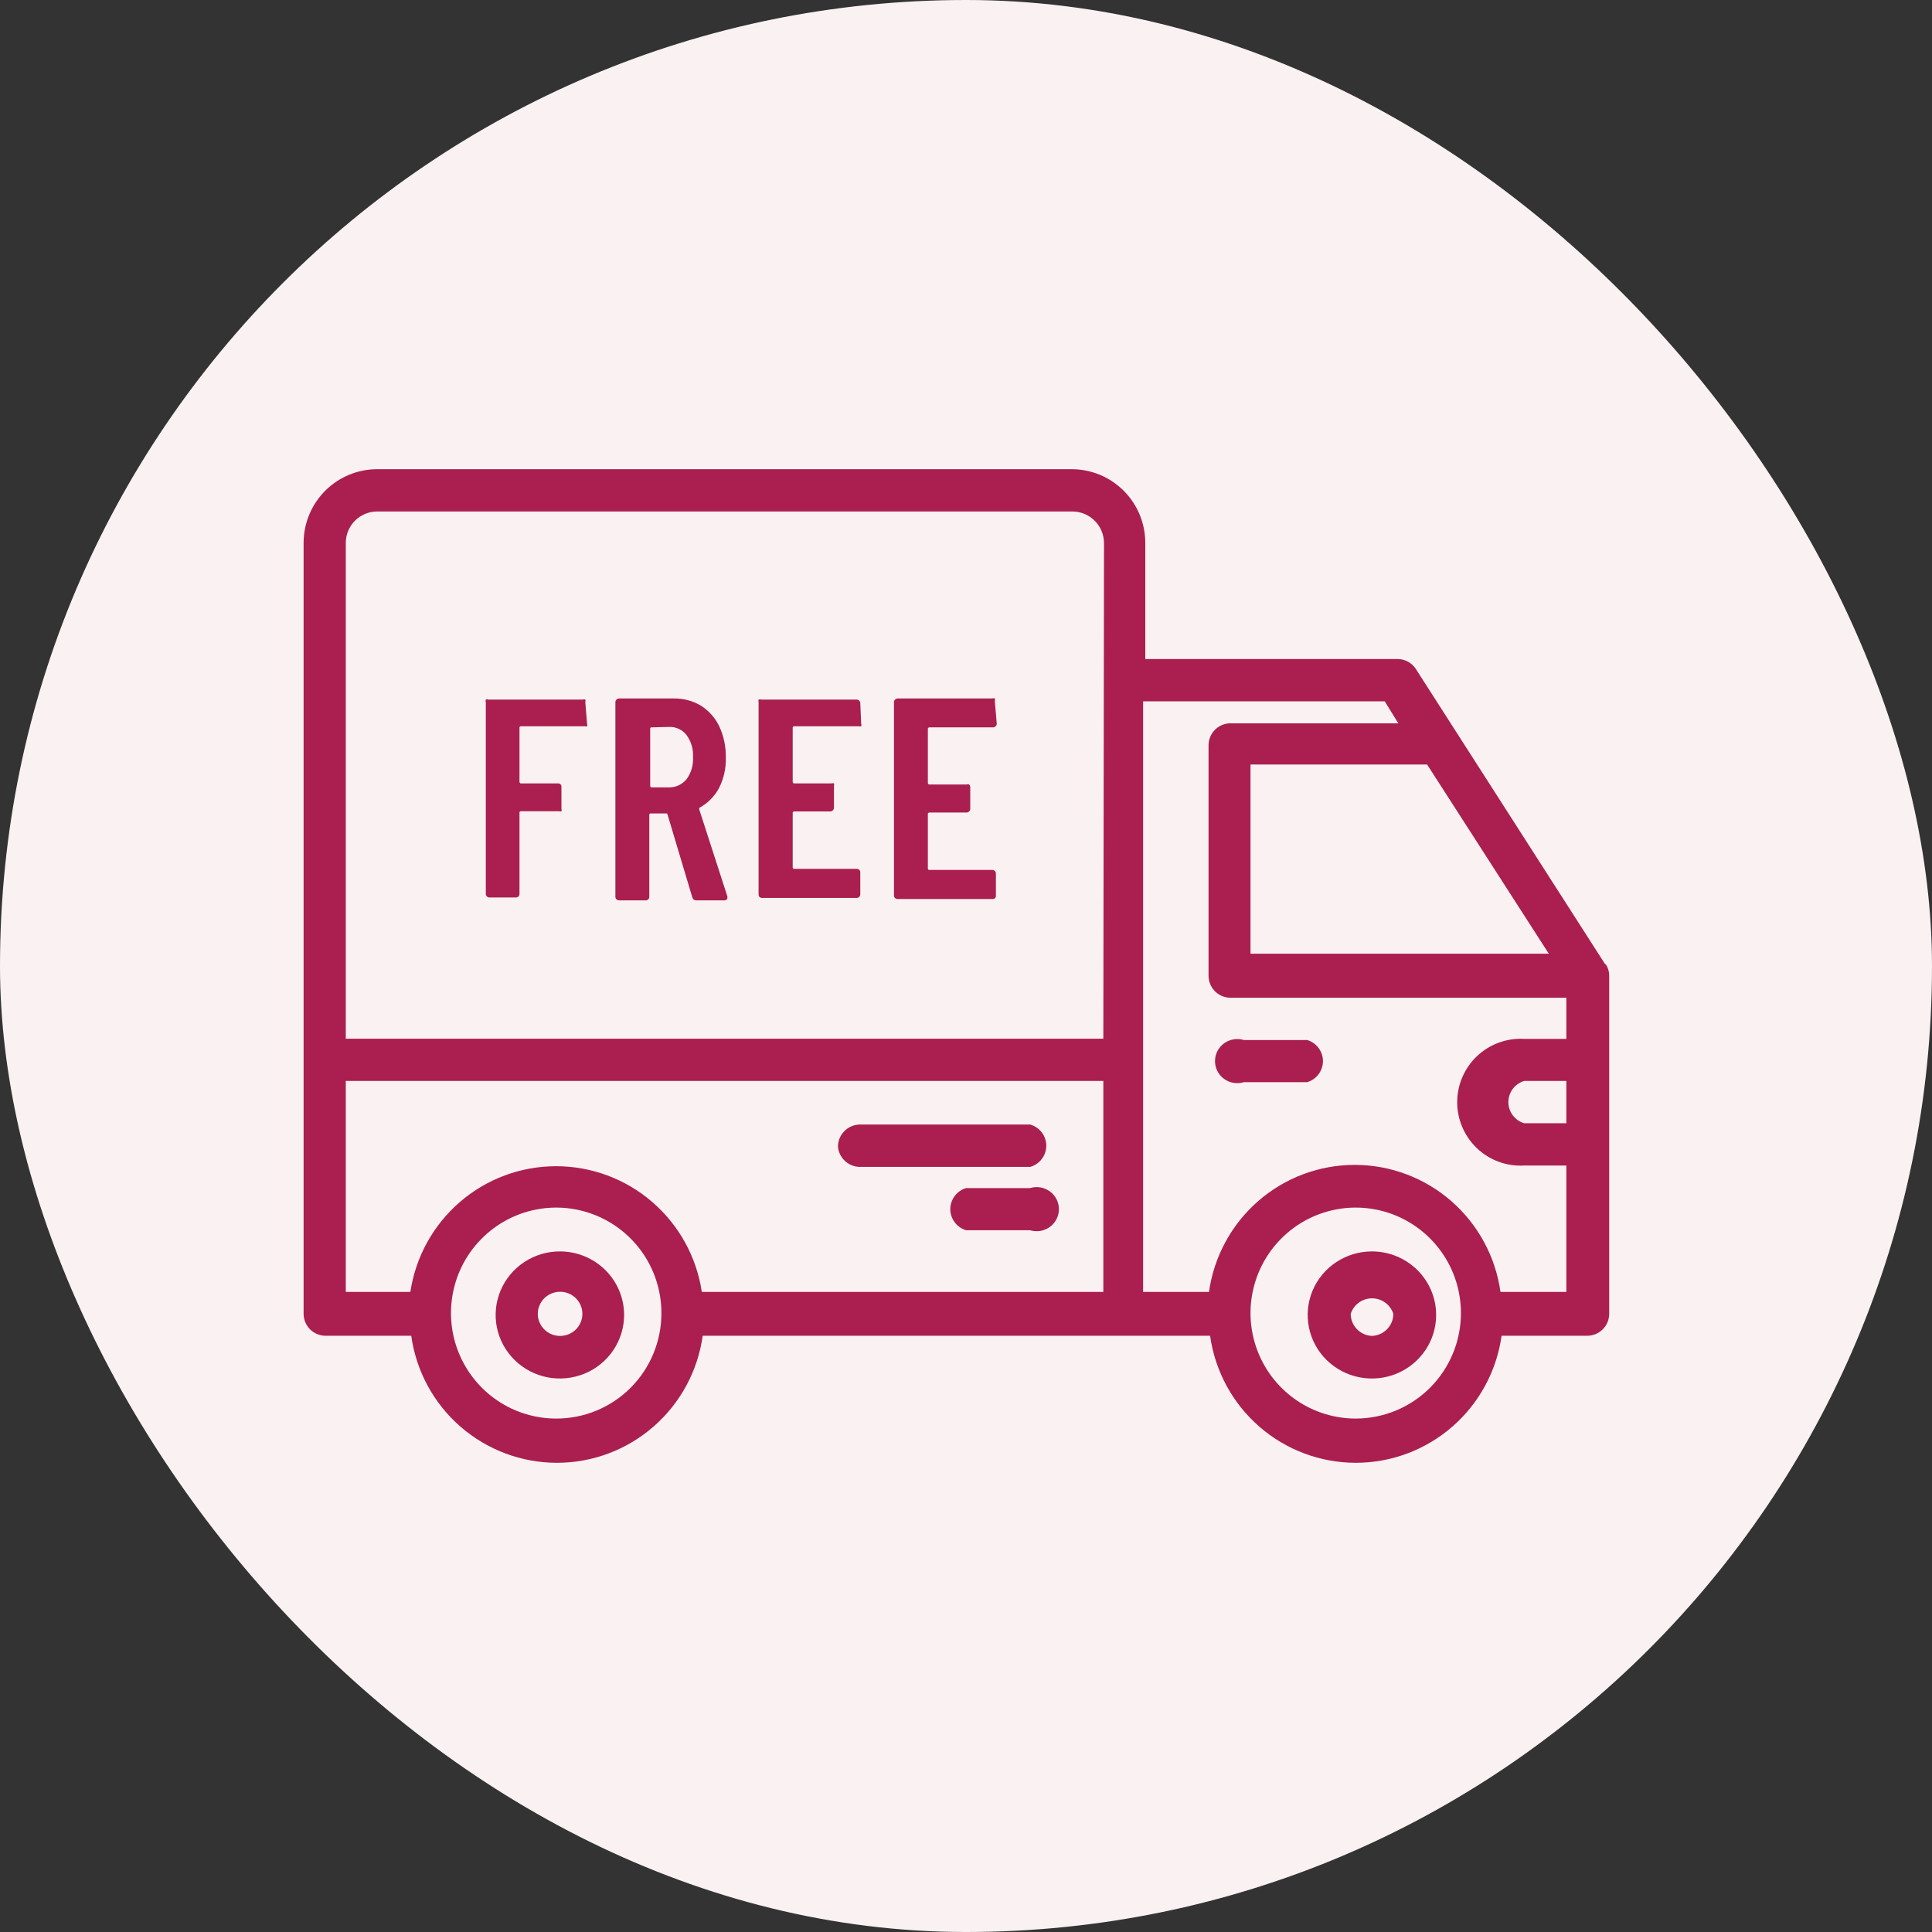
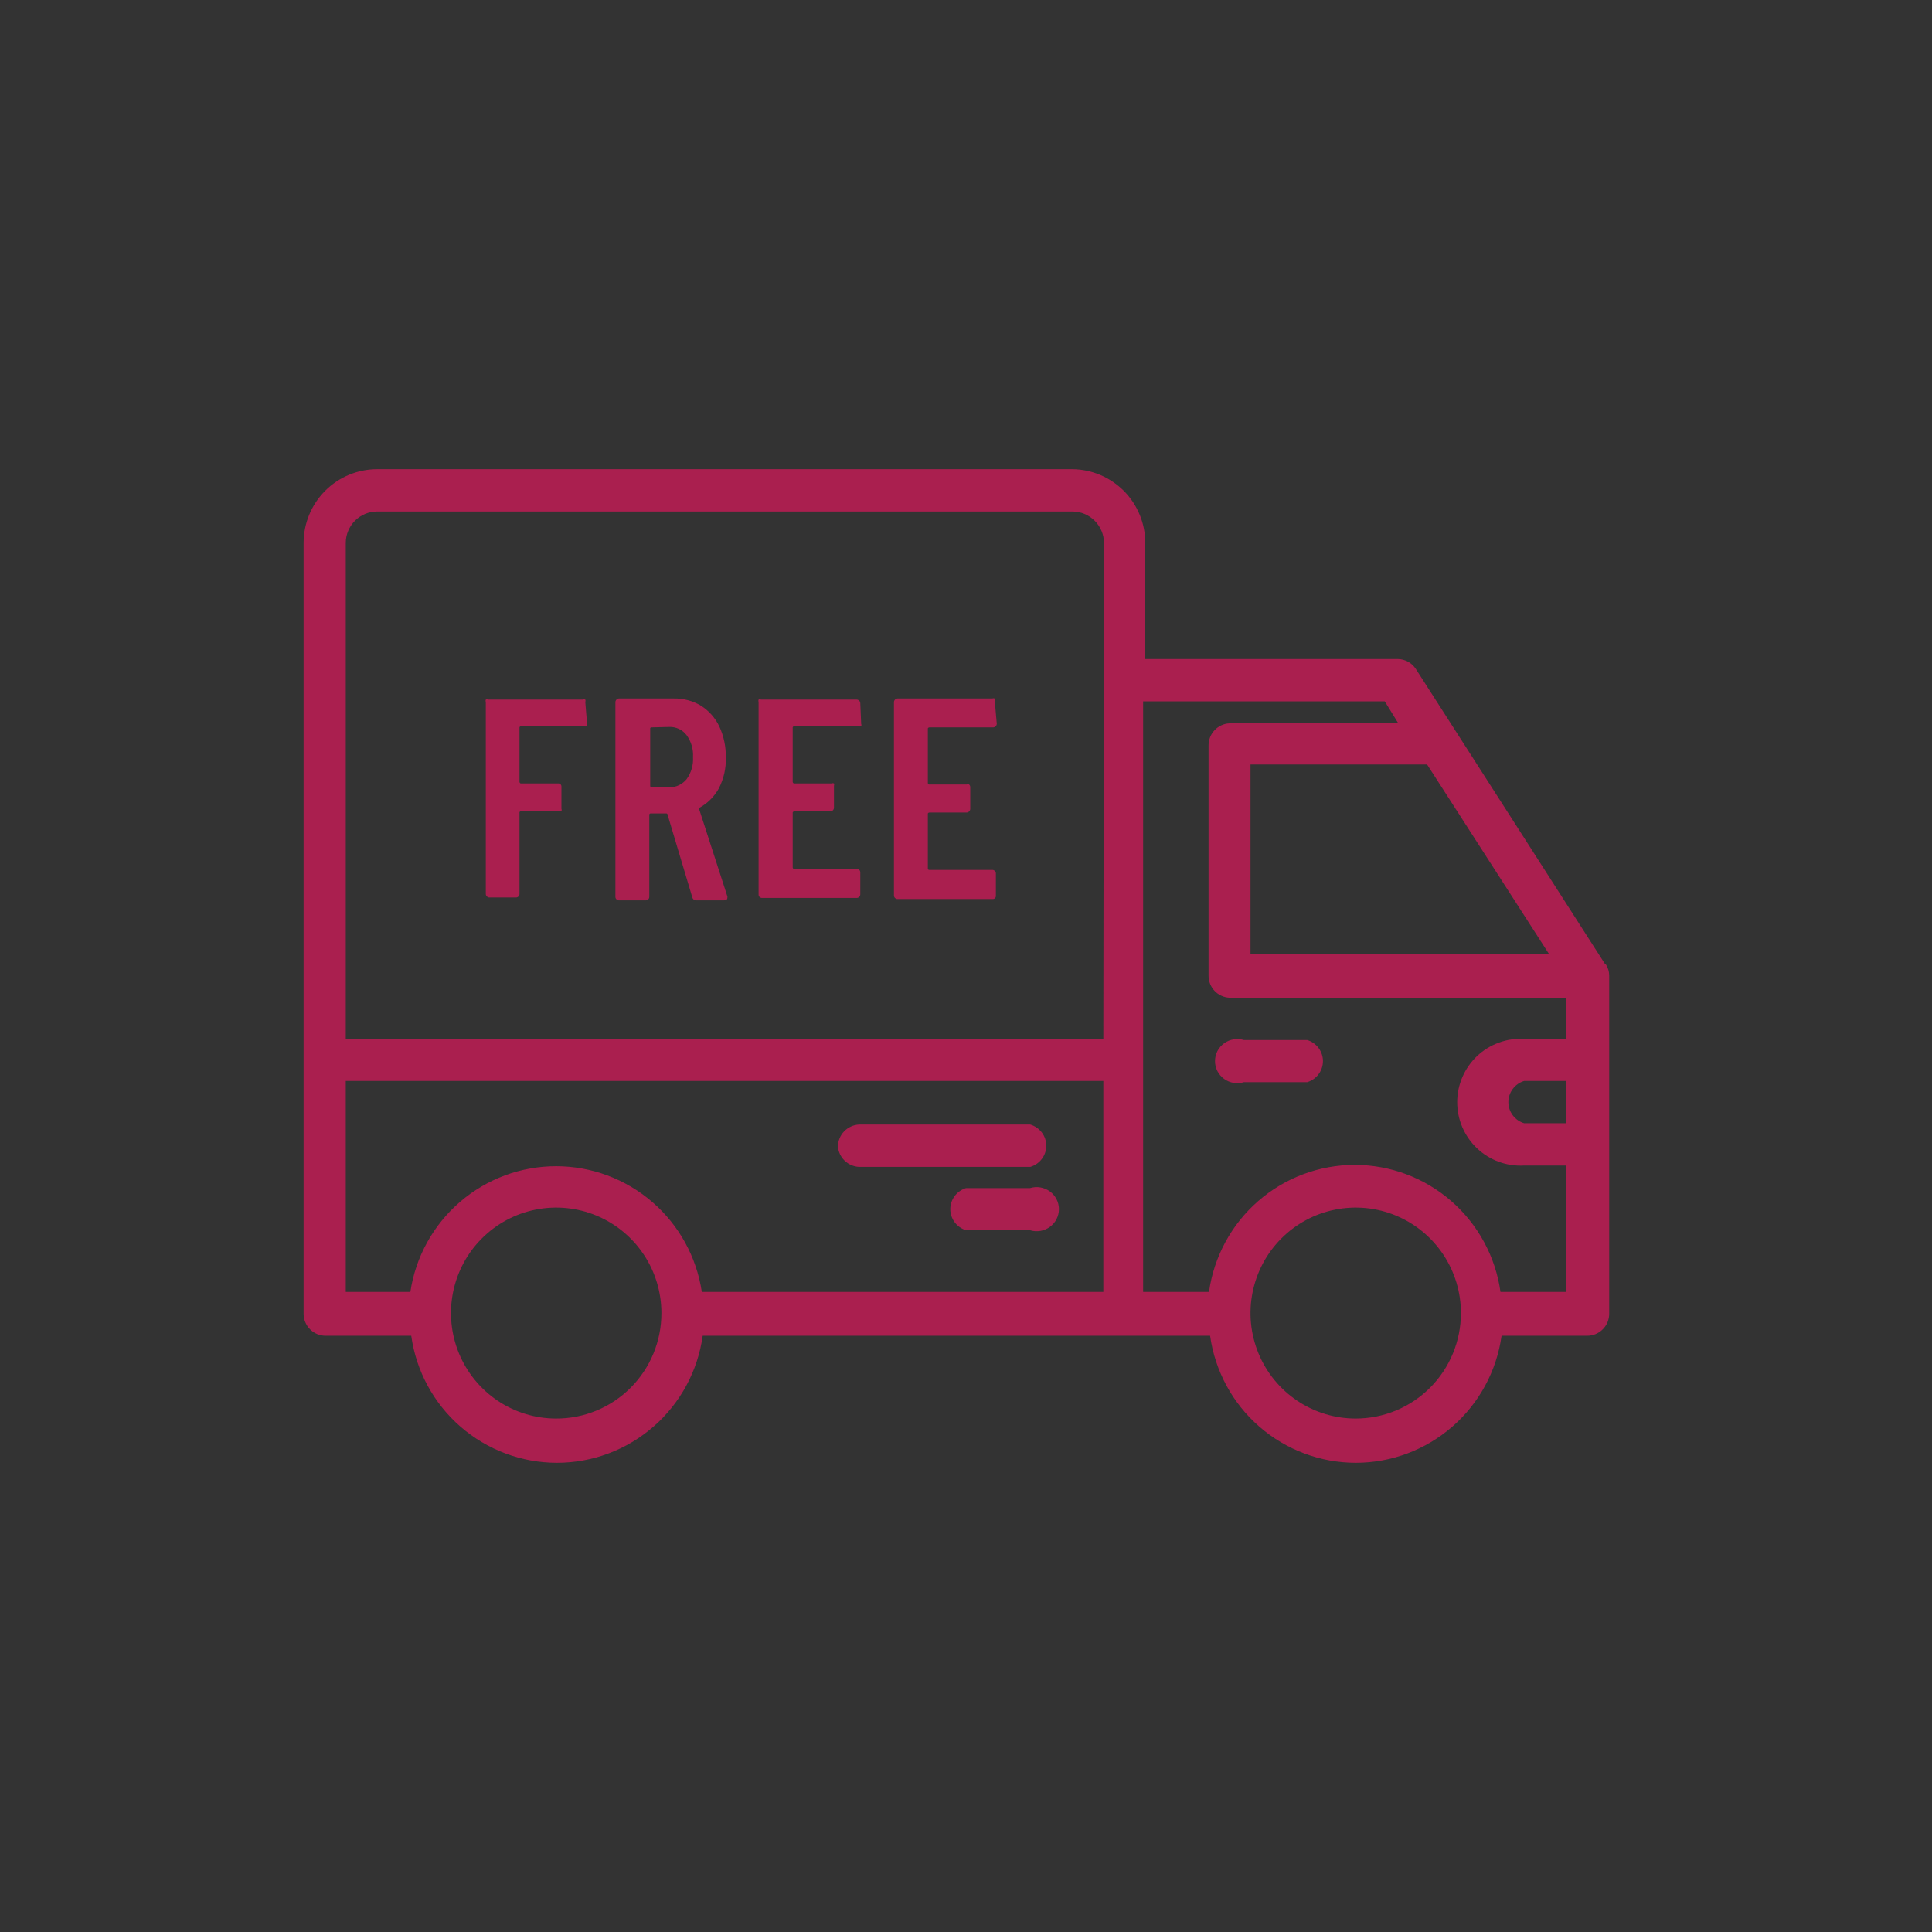
<svg xmlns="http://www.w3.org/2000/svg" width="70" height="70" viewBox="0 0 70 70" fill="none">
  <rect x="0" y="0" width="70" height="70" fill="#333333" stroke="none" />
-   <rect width="70" height="70" rx="35" fill="#FAF1F2" />
  <g clip-path="url(#clip0_0_722)">
-     <path d="M20.293 45.341C19.832 45.339 19.381 45.473 18.997 45.725C18.613 45.978 18.314 46.337 18.137 46.758C17.96 47.179 17.913 47.643 18.002 48.09C18.092 48.538 18.314 48.949 18.64 49.271C18.966 49.594 19.381 49.813 19.833 49.902C20.285 49.99 20.754 49.944 21.18 49.769C21.605 49.594 21.969 49.297 22.224 48.917C22.479 48.538 22.614 48.091 22.613 47.635C22.61 47.027 22.365 46.445 21.931 46.015C21.496 45.585 20.908 45.343 20.293 45.341ZM20.293 48.403C20.134 48.403 19.977 48.356 19.844 48.268C19.712 48.18 19.608 48.055 19.547 47.909C19.486 47.763 19.47 47.602 19.501 47.447C19.532 47.292 19.609 47.15 19.722 47.038C19.835 46.926 19.979 46.85 20.136 46.819C20.293 46.788 20.455 46.804 20.603 46.865C20.75 46.925 20.876 47.028 20.965 47.159C21.054 47.291 21.101 47.445 21.101 47.603C21.101 47.815 21.016 48.019 20.865 48.169C20.713 48.319 20.508 48.403 20.293 48.403Z" fill="#AA1F4F" />
-     <path d="M49.707 45.341C49.246 45.341 48.796 45.477 48.413 45.73C48.03 45.983 47.732 46.343 47.556 46.764C47.38 47.186 47.335 47.649 47.425 48.096C47.516 48.543 47.738 48.953 48.064 49.275C48.391 49.596 48.806 49.815 49.258 49.903C49.71 49.991 50.178 49.944 50.603 49.769C51.028 49.593 51.391 49.297 51.646 48.917C51.901 48.537 52.036 48.092 52.034 47.636C52.032 47.026 51.786 46.443 51.35 46.013C50.913 45.583 50.323 45.341 49.707 45.341ZM49.707 48.403C49.5 48.393 49.304 48.304 49.161 48.155C49.019 48.007 48.939 47.809 48.939 47.604C48.99 47.441 49.093 47.298 49.232 47.197C49.371 47.096 49.539 47.041 49.711 47.041C49.883 47.041 50.051 47.096 50.19 47.197C50.329 47.298 50.432 47.441 50.483 47.604C50.483 47.816 50.398 48.019 50.246 48.169C50.094 48.319 49.889 48.403 49.675 48.403H49.707Z" fill="#AA1F4F" />
    <path d="M58.153 34.929L51.293 24.229C51.222 24.123 51.126 24.035 51.014 23.974C50.901 23.913 50.776 23.88 50.648 23.878H41.496V19.673C41.496 18.968 41.219 18.292 40.724 17.791C40.229 17.291 39.557 17.006 38.854 17H13.666C12.959 17 12.281 17.282 11.781 17.783C11.281 18.284 11 18.964 11 19.673V47.599C11 47.811 11.084 48.014 11.233 48.163C11.382 48.313 11.585 48.397 11.796 48.397H14.9C15.078 49.674 15.711 50.843 16.681 51.688C17.652 52.534 18.894 53 20.18 53C21.466 53 22.708 52.534 23.678 51.688C24.649 50.843 25.282 49.674 25.46 48.397H43.844C44.023 49.674 44.656 50.843 45.626 51.688C46.596 52.534 47.839 53 49.124 53C50.41 53 51.653 52.534 52.623 51.688C53.593 50.843 54.226 49.674 54.405 48.397H57.508C57.72 48.397 57.922 48.313 58.071 48.163C58.221 48.014 58.304 47.811 58.304 47.599V35.352C58.305 35.207 58.264 35.066 58.185 34.944L58.153 34.929ZM20.152 51.397C19.398 51.397 18.661 51.173 18.034 50.753C17.407 50.333 16.919 49.736 16.63 49.038C16.342 48.339 16.266 47.571 16.413 46.83C16.56 46.088 16.923 45.407 17.457 44.873C17.99 44.338 18.669 43.974 19.408 43.827C20.148 43.679 20.914 43.755 21.611 44.044C22.307 44.334 22.903 44.823 23.322 45.452C23.741 46.08 23.964 46.819 23.964 47.575C23.965 48.077 23.867 48.575 23.676 49.039C23.485 49.503 23.204 49.925 22.85 50.28C22.496 50.635 22.075 50.917 21.612 51.108C21.149 51.3 20.653 51.398 20.152 51.397ZM39.976 46.809H25.428C25.238 45.542 24.6 44.385 23.631 43.549C22.662 42.713 21.426 42.254 20.148 42.254C18.87 42.254 17.634 42.713 16.665 43.549C15.696 44.385 15.058 45.542 14.868 46.809H12.528V39.165H39.976V46.809ZM39.976 37.633H12.528V19.673C12.528 19.37 12.648 19.08 12.861 18.866C13.075 18.652 13.364 18.532 13.666 18.532H38.854C39.157 18.532 39.447 18.652 39.662 18.866C39.876 19.079 39.998 19.37 40 19.673L39.976 37.633ZM51.707 27.7L56.116 34.554H45.308V27.7H51.707ZM49.12 51.397C48.367 51.397 47.629 51.173 47.003 50.753C46.376 50.333 45.887 49.736 45.599 49.038C45.31 48.339 45.234 47.571 45.382 46.83C45.529 46.088 45.892 45.407 46.425 44.873C46.958 44.338 47.637 43.974 48.377 43.827C49.116 43.679 49.883 43.755 50.579 44.044C51.276 44.334 51.871 44.823 52.29 45.452C52.709 46.08 52.932 46.819 52.932 47.575C52.932 48.589 52.531 49.561 51.816 50.278C51.101 50.994 50.131 51.397 49.12 51.397ZM56.752 40.697H55.224C55.059 40.649 54.914 40.548 54.811 40.41C54.707 40.272 54.651 40.104 54.651 39.931C54.651 39.759 54.707 39.591 54.811 39.453C54.914 39.315 55.059 39.214 55.224 39.165H56.752V40.697ZM56.752 37.641H55.224C54.913 37.623 54.6 37.669 54.307 37.776C54.013 37.883 53.745 38.048 53.517 38.263C53.29 38.478 53.109 38.737 52.985 39.025C52.861 39.312 52.797 39.622 52.797 39.935C52.797 40.248 52.861 40.558 52.985 40.846C53.109 41.133 53.29 41.393 53.517 41.607C53.745 41.822 54.013 41.988 54.307 42.095C54.6 42.202 54.913 42.248 55.224 42.229H56.752V46.809H54.365C54.186 45.533 53.553 44.364 52.583 43.518C51.613 42.672 50.37 42.206 49.085 42.206C47.799 42.206 46.556 42.672 45.586 43.518C44.616 44.364 43.983 45.533 43.804 46.809H41.417V25.41H50.171L50.664 26.208H44.544C44.34 26.218 44.148 26.306 44.007 26.455C43.866 26.604 43.788 26.801 43.788 27.006V35.352C43.788 35.556 43.866 35.754 44.007 35.902C44.148 36.051 44.34 36.139 44.544 36.149H56.752V37.641Z" fill="#AA1F4F" />
    <path d="M47.364 37.682H45.069C44.948 37.645 44.82 37.637 44.695 37.658C44.571 37.678 44.452 37.728 44.35 37.802C44.248 37.877 44.166 37.974 44.108 38.085C44.051 38.197 44.022 38.321 44.022 38.446C44.022 38.571 44.051 38.695 44.108 38.807C44.166 38.918 44.248 39.015 44.35 39.09C44.452 39.164 44.571 39.214 44.695 39.234C44.82 39.255 44.948 39.247 45.069 39.209H47.364C47.529 39.159 47.673 39.057 47.775 38.92C47.877 38.783 47.933 38.617 47.933 38.446C47.933 38.275 47.877 38.109 47.775 37.972C47.673 37.834 47.529 37.733 47.364 37.682Z" fill="#AA1F4F" />
    <path d="M31.129 42.279H37.327C37.495 42.231 37.642 42.13 37.747 41.991C37.852 41.853 37.909 41.685 37.909 41.512C37.909 41.339 37.852 41.17 37.747 41.032C37.642 40.894 37.495 40.793 37.327 40.744H31.129C30.922 40.754 30.727 40.843 30.584 40.992C30.441 41.141 30.361 41.338 30.361 41.544C30.377 41.738 30.463 41.919 30.605 42.055C30.746 42.19 30.933 42.27 31.129 42.279Z" fill="#AA1F4F" />
    <path d="M37.319 43.047H35C34.835 43.097 34.691 43.199 34.589 43.336C34.487 43.474 34.431 43.64 34.431 43.81C34.431 43.981 34.487 44.147 34.589 44.284C34.691 44.422 34.835 44.523 35 44.574H37.319C37.44 44.611 37.568 44.619 37.693 44.599C37.818 44.578 37.936 44.528 38.038 44.454C38.14 44.38 38.223 44.283 38.28 44.171C38.337 44.059 38.367 43.935 38.367 43.81C38.367 43.685 38.337 43.561 38.28 43.45C38.223 43.338 38.14 43.241 38.038 43.166C37.936 43.092 37.818 43.043 37.693 43.022C37.568 43.001 37.44 43.01 37.319 43.047Z" fill="#AA1F4F" />
    <path d="M21.271 26.226C21.282 26.254 21.282 26.286 21.271 26.314C21.242 26.324 21.211 26.324 21.182 26.314H18.879C18.879 26.314 18.831 26.314 18.822 26.354V28.329C18.823 28.341 18.827 28.352 18.834 28.362C18.841 28.372 18.851 28.38 18.863 28.385H20.22C20.237 28.383 20.253 28.386 20.268 28.391C20.283 28.397 20.297 28.406 20.309 28.417C20.32 28.428 20.329 28.442 20.335 28.457C20.34 28.472 20.343 28.488 20.342 28.505V29.304C20.353 29.332 20.353 29.364 20.342 29.392C20.313 29.402 20.281 29.402 20.253 29.392H18.879C18.879 29.392 18.831 29.392 18.822 29.432V32.39C18.823 32.422 18.81 32.454 18.787 32.478C18.765 32.501 18.734 32.516 18.701 32.518H17.723C17.691 32.516 17.66 32.501 17.637 32.478C17.615 32.454 17.602 32.422 17.602 32.39V25.434C17.591 25.406 17.591 25.375 17.602 25.347C17.631 25.336 17.662 25.336 17.691 25.347H21.117C21.146 25.336 21.177 25.336 21.206 25.347C21.218 25.375 21.218 25.406 21.206 25.434L21.271 26.226ZM25.222 32.622C25.191 32.623 25.16 32.613 25.135 32.594C25.11 32.575 25.092 32.548 25.085 32.518L24.188 29.52C24.188 29.52 24.188 29.472 24.14 29.472H23.574C23.562 29.472 23.551 29.476 23.542 29.483C23.533 29.49 23.527 29.5 23.525 29.512V32.494C23.525 32.528 23.512 32.56 23.488 32.584C23.463 32.608 23.43 32.622 23.396 32.622H22.426C22.392 32.622 22.359 32.608 22.335 32.584C22.311 32.56 22.297 32.528 22.297 32.494V25.434C22.299 25.401 22.313 25.37 22.337 25.346C22.361 25.323 22.393 25.308 22.426 25.307H24.406C24.756 25.3 25.101 25.391 25.4 25.57C25.688 25.755 25.918 26.015 26.063 26.322C26.224 26.673 26.305 27.055 26.297 27.441C26.311 27.829 26.224 28.214 26.047 28.561C25.884 28.86 25.637 29.107 25.335 29.272V29.328L26.354 32.478C26.358 32.494 26.358 32.51 26.354 32.526C26.354 32.59 26.313 32.622 26.233 32.622H25.222ZM23.606 26.354C23.6 26.353 23.594 26.353 23.588 26.354C23.582 26.356 23.577 26.358 23.572 26.362C23.568 26.366 23.564 26.371 23.561 26.377C23.559 26.382 23.558 26.388 23.558 26.394V28.473C23.558 28.473 23.558 28.52 23.598 28.529H24.253C24.372 28.528 24.49 28.501 24.597 28.45C24.705 28.398 24.8 28.324 24.875 28.233C25.044 28.001 25.127 27.718 25.109 27.433C25.127 27.148 25.044 26.866 24.875 26.634C24.803 26.539 24.708 26.462 24.6 26.411C24.492 26.36 24.373 26.334 24.253 26.338L23.606 26.354ZM31.202 26.226C31.213 26.254 31.213 26.286 31.202 26.314C31.174 26.324 31.142 26.324 31.113 26.314H28.778C28.778 26.314 28.73 26.314 28.721 26.354V28.329C28.722 28.341 28.726 28.352 28.733 28.362C28.741 28.372 28.75 28.38 28.762 28.385H30.127C30.156 28.373 30.188 28.373 30.216 28.385C30.227 28.413 30.227 28.444 30.216 28.473V29.272C30.214 29.305 30.2 29.337 30.176 29.36C30.152 29.384 30.121 29.398 30.087 29.4H28.778C28.778 29.4 28.73 29.4 28.721 29.44V31.43C28.721 31.442 28.725 31.453 28.733 31.462C28.74 31.471 28.75 31.477 28.762 31.479H31.041C31.075 31.479 31.108 31.492 31.132 31.516C31.156 31.54 31.17 31.573 31.17 31.606V32.406C31.17 32.44 31.156 32.472 31.132 32.496C31.108 32.52 31.075 32.534 31.041 32.534H27.606C27.574 32.534 27.543 32.521 27.52 32.499C27.498 32.476 27.485 32.446 27.485 32.414V25.434C27.474 25.406 27.474 25.375 27.485 25.347C27.514 25.336 27.545 25.336 27.574 25.347H31.041C31.074 25.349 31.106 25.363 31.13 25.386C31.154 25.41 31.168 25.441 31.17 25.474L31.202 26.226ZM36.115 26.226C36.113 26.259 36.099 26.291 36.075 26.314C36.051 26.338 36.02 26.352 35.986 26.354H33.675C33.675 26.354 33.626 26.354 33.618 26.394V28.369C33.619 28.381 33.623 28.392 33.63 28.402C33.638 28.412 33.647 28.42 33.659 28.424H35.024C35.053 28.413 35.085 28.413 35.113 28.424C35.138 28.448 35.152 28.479 35.154 28.512V29.312C35.152 29.345 35.138 29.377 35.114 29.4C35.09 29.424 35.058 29.438 35.024 29.44H33.675C33.675 29.44 33.626 29.44 33.618 29.48V31.471C33.618 31.482 33.622 31.493 33.63 31.502C33.637 31.511 33.647 31.517 33.659 31.518H35.954C35.988 31.518 36.021 31.532 36.045 31.556C36.069 31.58 36.083 31.613 36.083 31.646V32.446C36.086 32.462 36.084 32.48 36.079 32.496C36.074 32.512 36.065 32.526 36.054 32.539C36.042 32.551 36.028 32.561 36.012 32.567C35.996 32.573 35.979 32.575 35.962 32.574H32.519C32.486 32.574 32.455 32.562 32.431 32.539C32.407 32.517 32.392 32.486 32.39 32.454V25.434C32.392 25.401 32.406 25.37 32.43 25.346C32.454 25.323 32.486 25.308 32.519 25.307H35.954C35.982 25.296 36.014 25.296 36.043 25.307C36.05 25.32 36.053 25.335 36.053 25.351C36.053 25.366 36.05 25.381 36.043 25.395L36.115 26.226Z" fill="#AA1F4F" />
  </g>
  <defs>
    <clipPath id="clip0_0_722">
      <rect width="48" height="36" fill="white" transform="translate(11 17)" />
    </clipPath>
  </defs>
</svg>